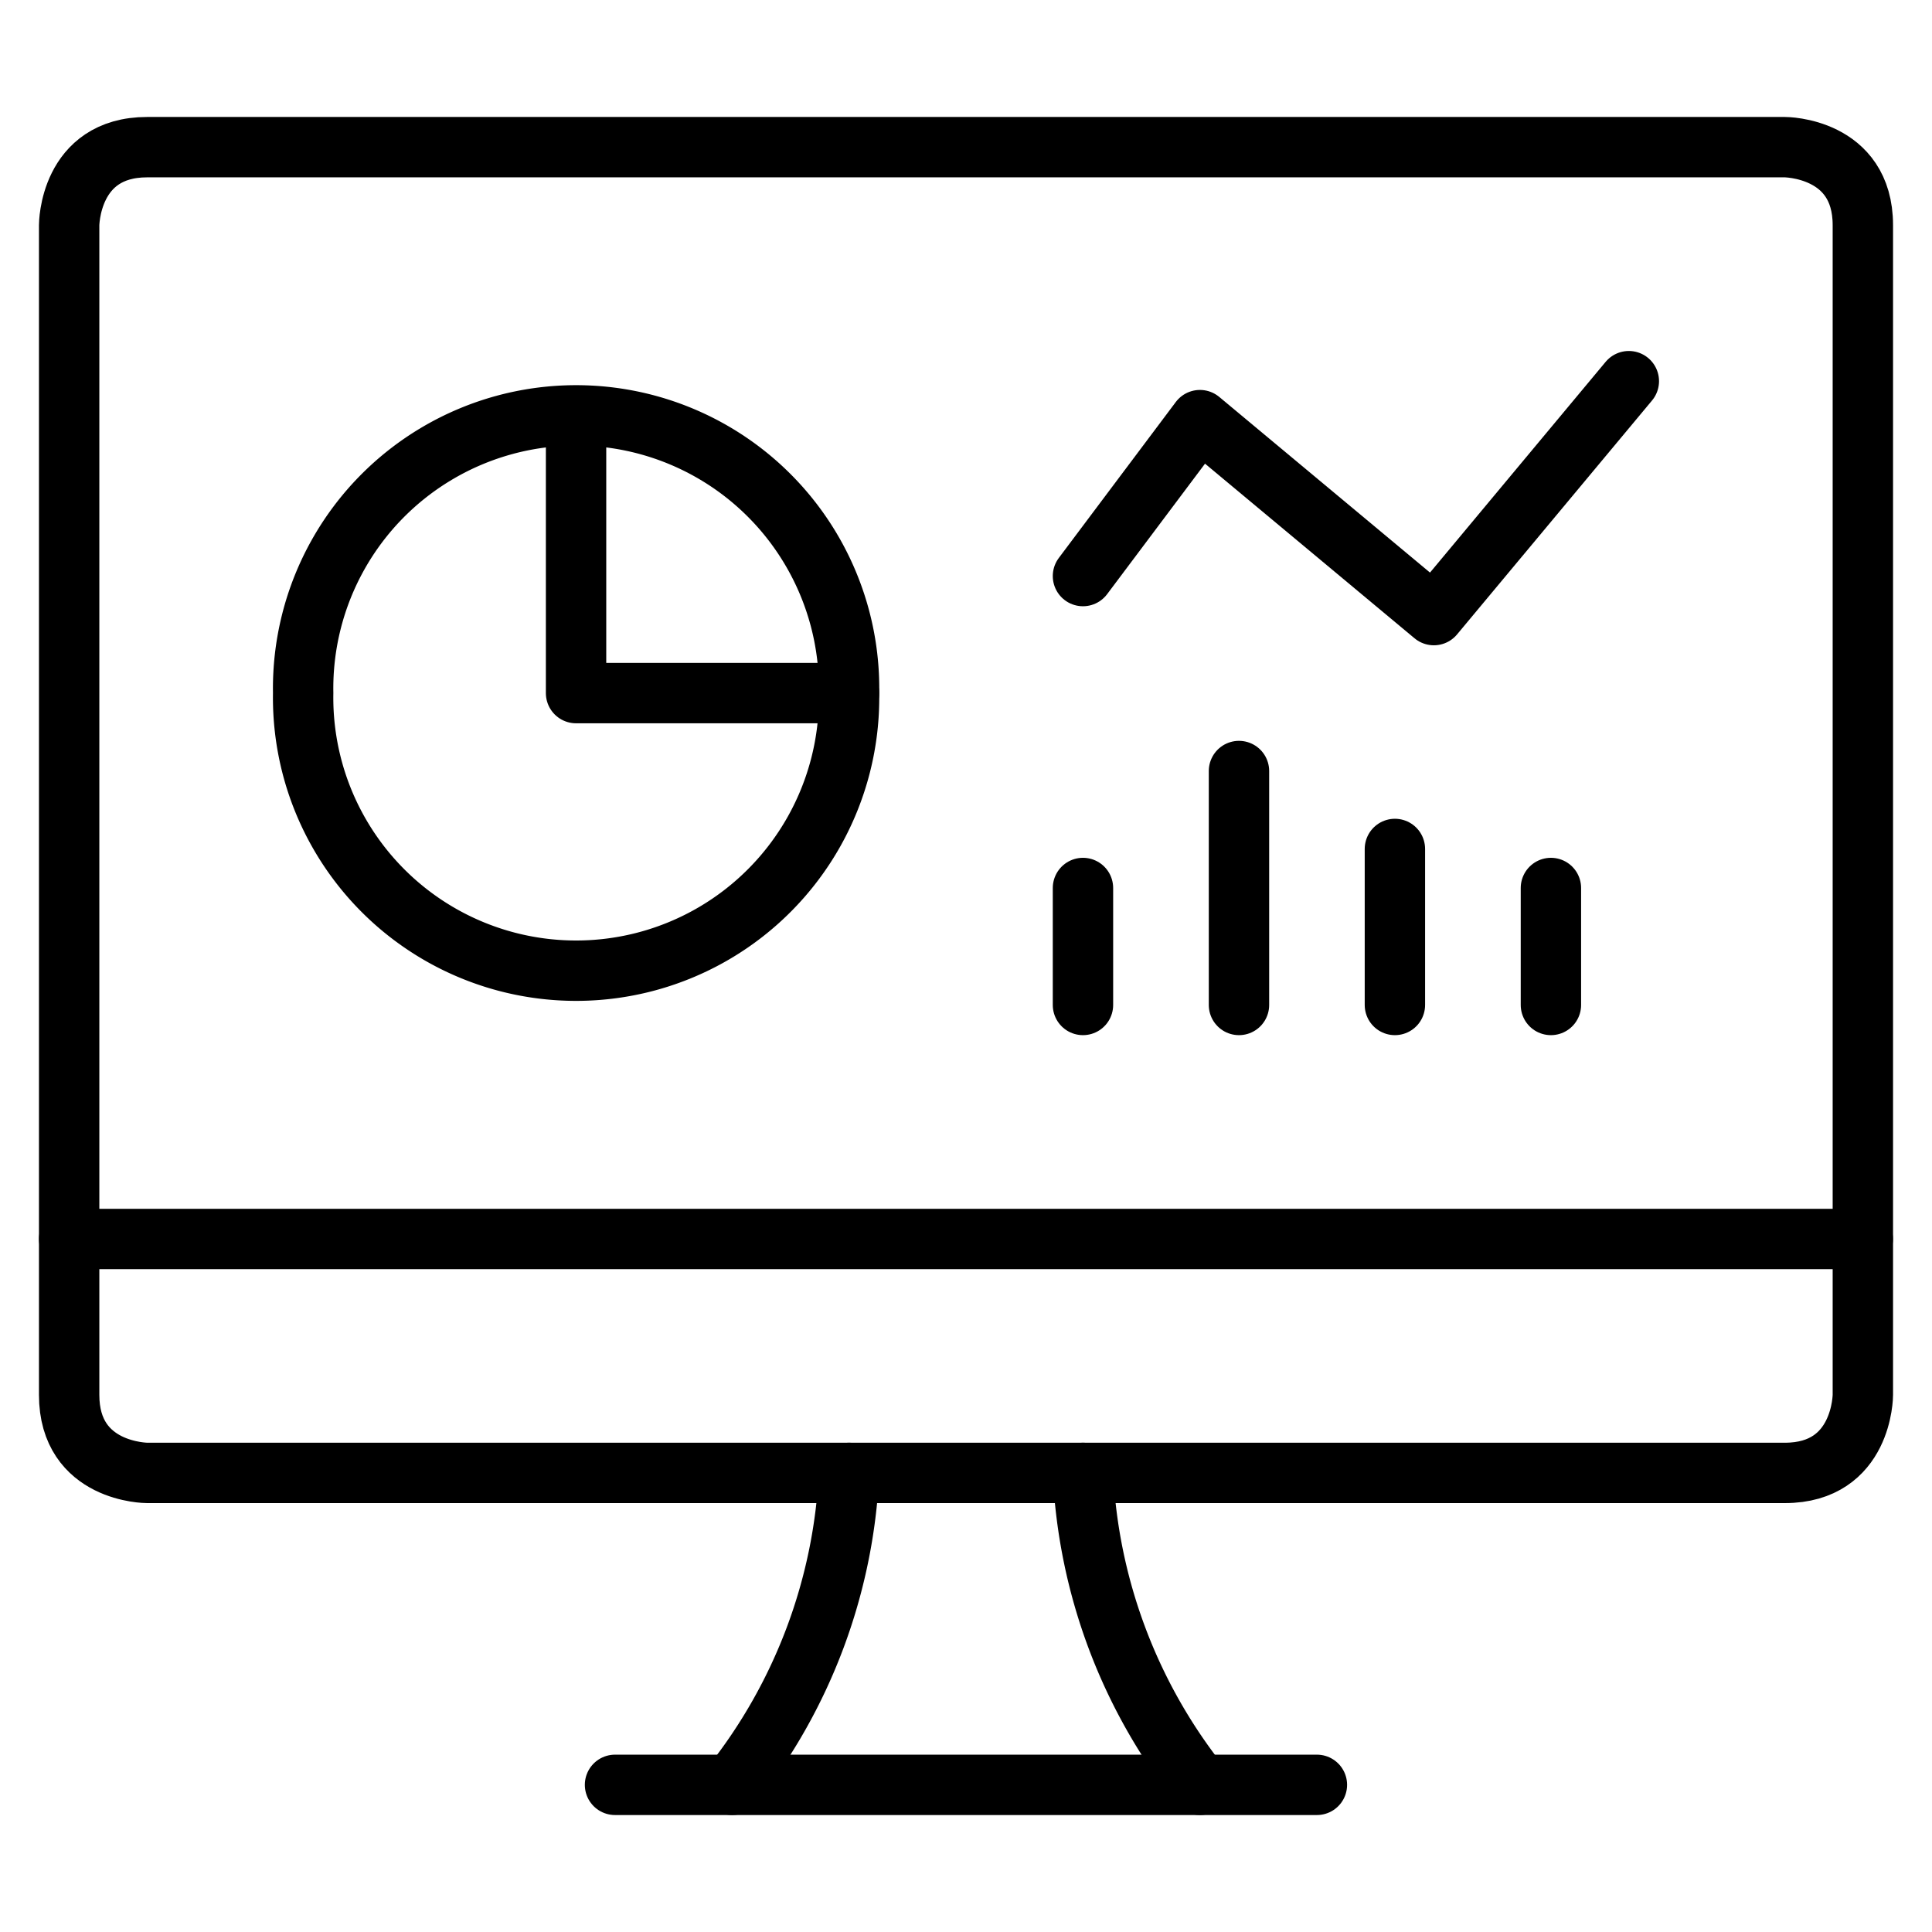
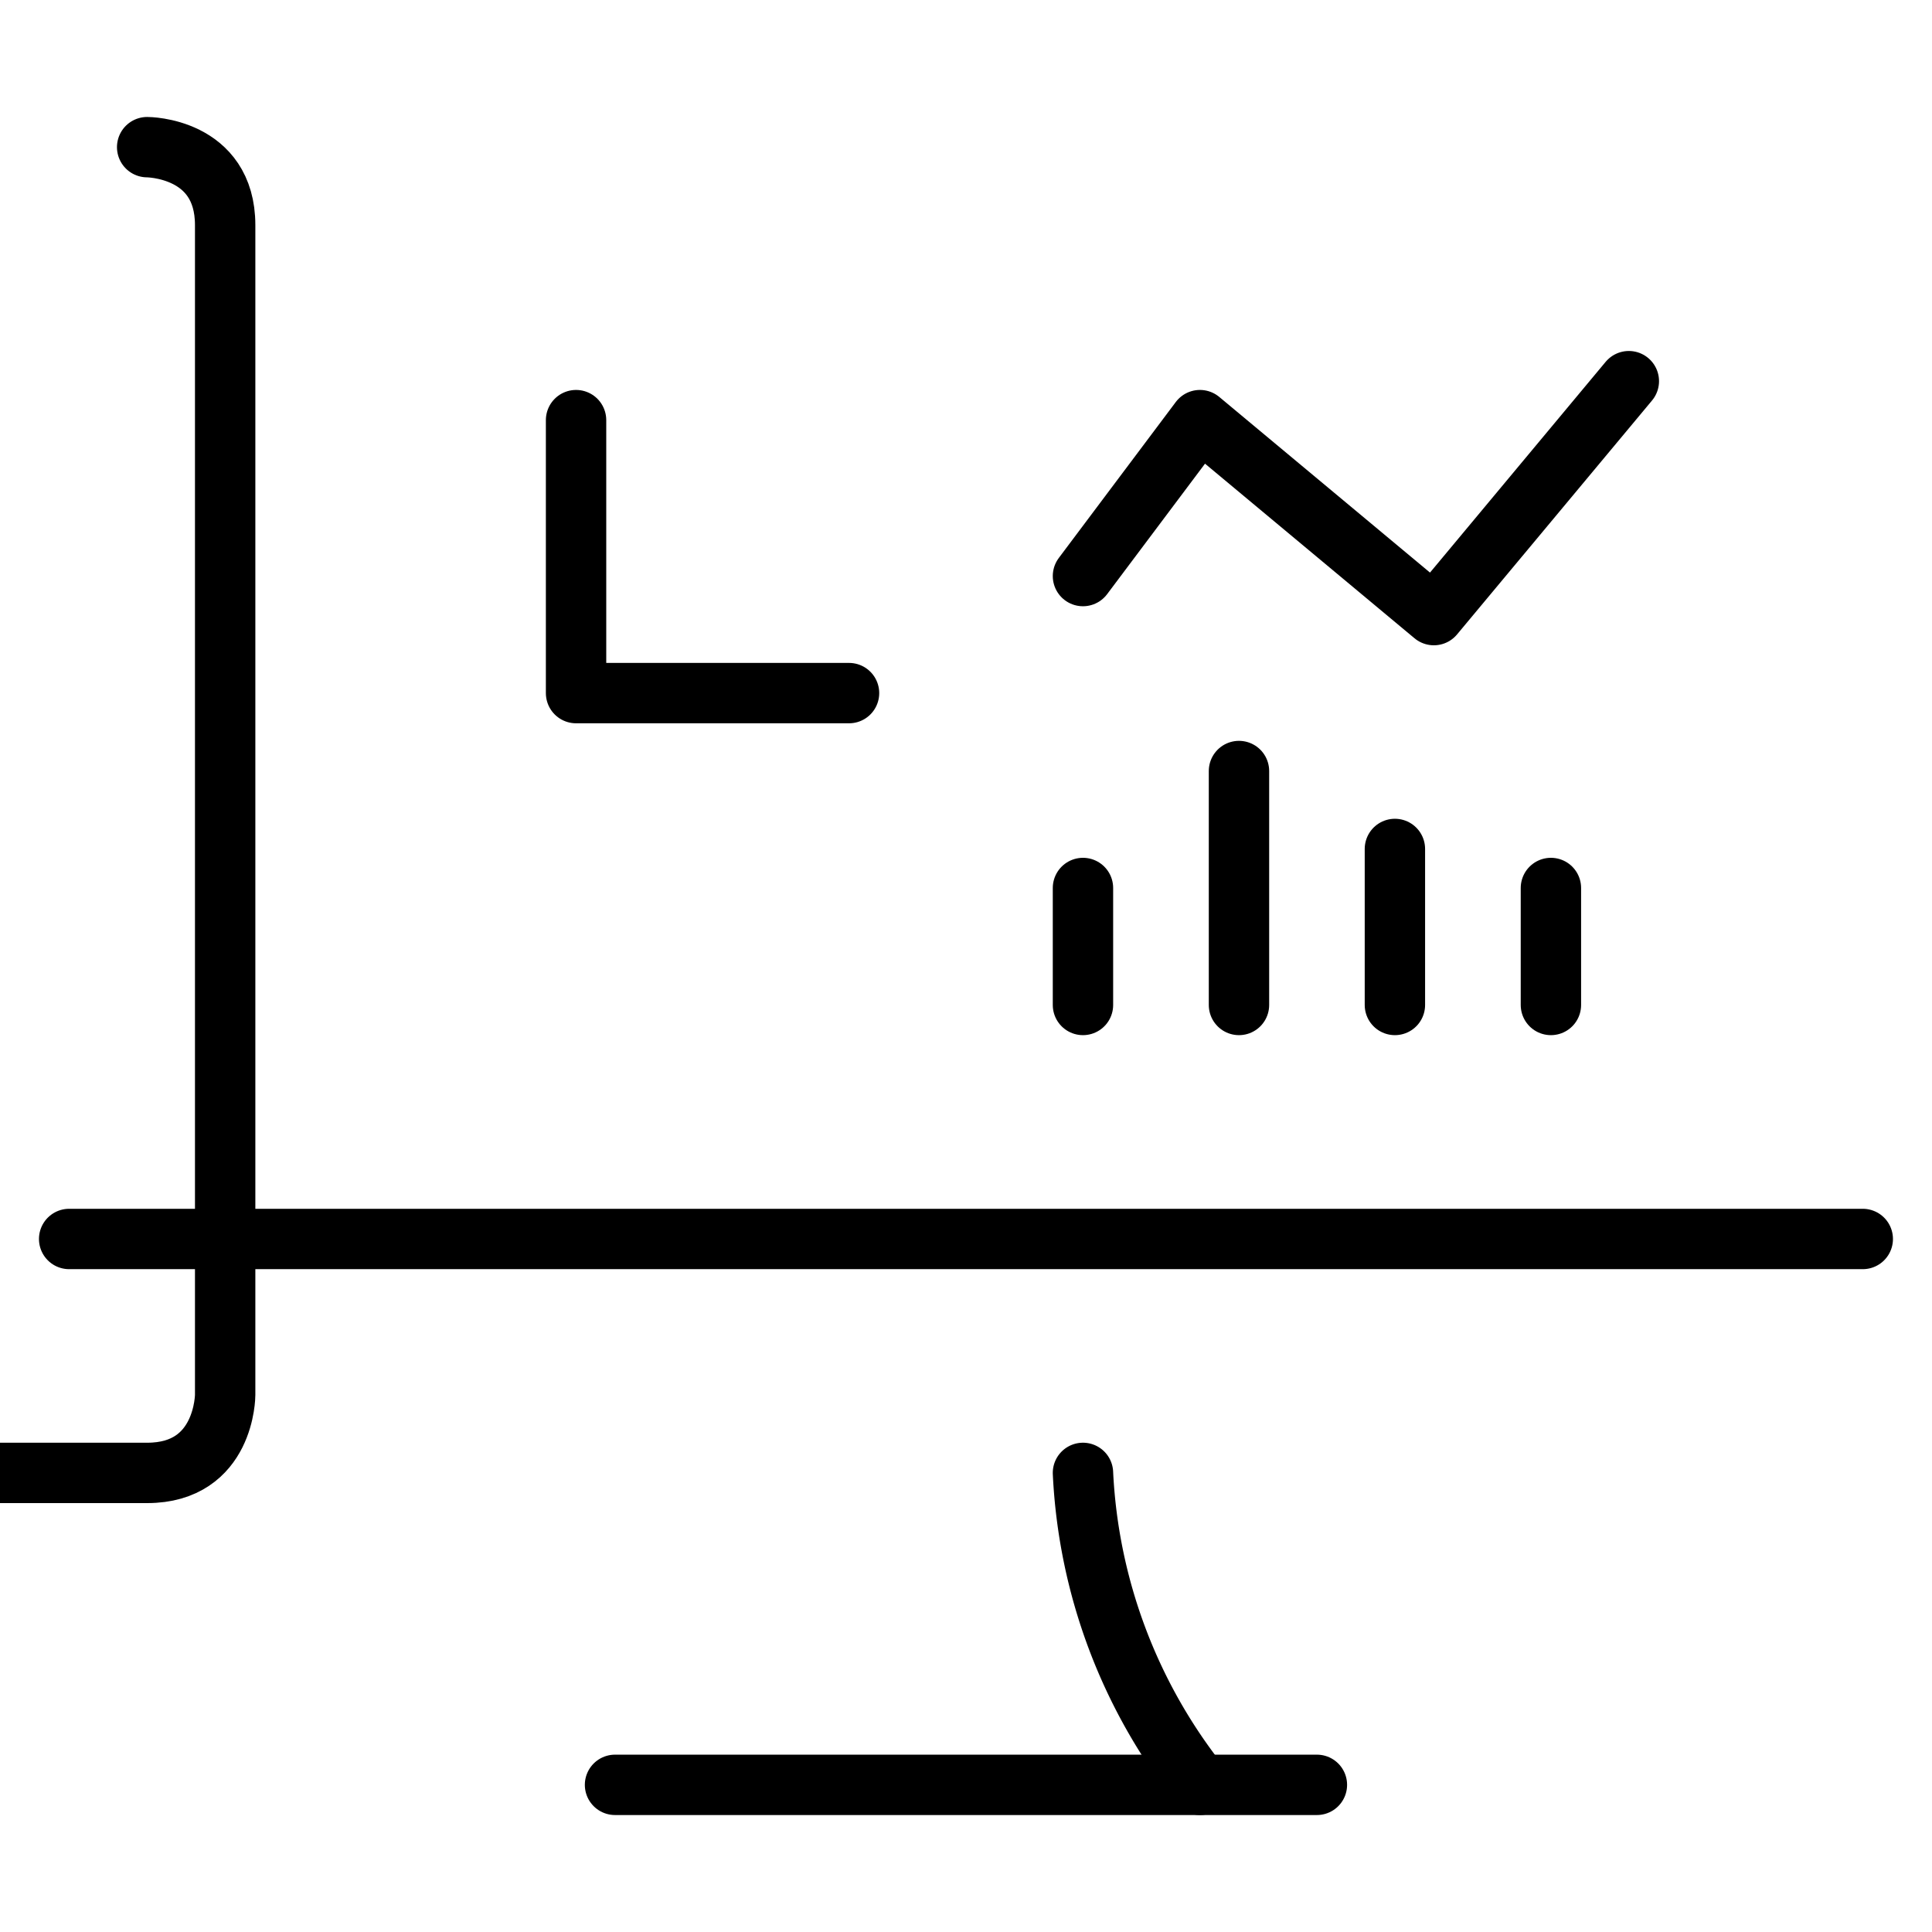
<svg xmlns="http://www.w3.org/2000/svg" viewBox="-0.375 -0.375 24 24">
  <defs />
  <title>pie-line-graph-desktop</title>
-   <path d="M3.391 8.234a3.391 3.391 0 1 0 6.781 0 3.391 3.391 0 1 0 -6.781 0" fill="none" stroke="#000000" stroke-linecap="round" stroke-linejoin="round" stroke-width="0.75" />
  <path d="m6.781 4.844 0 3.391 3.391 0" fill="none" stroke="#000000" stroke-linecap="round" stroke-linejoin="round" stroke-width="0.75" />
-   <path d="M8.719 21.797a6.761 6.761 0 0 0 1.453 -3.875" fill="none" stroke="#000000" stroke-linecap="round" stroke-linejoin="round" stroke-width="0.75" />
  <path d="M14.531 21.797a6.761 6.761 0 0 1 -1.453 -3.875" fill="none" stroke="#000000" stroke-linecap="round" stroke-linejoin="round" stroke-width="0.75" />
  <path d="m7.265 21.797 8.719 0" fill="none" stroke="#000000" stroke-linecap="round" stroke-linejoin="round" stroke-width="0.75" />
  <path d="m0.484 15.016 22.281 0" fill="none" stroke="#000000" stroke-linecap="round" stroke-linejoin="round" stroke-width="0.75" />
-   <path d="M1.453 1.453h20.344s0.969 0 0.969 0.969v14.531s0 0.969 -0.969 0.969h-20.344s-0.969 0 -0.969 -0.969v-14.531s0 -0.969 0.969 -0.969" fill="none" stroke="#000000" stroke-linecap="round" stroke-linejoin="round" stroke-width="0.75" />
+   <path d="M1.453 1.453s0.969 0 0.969 0.969v14.531s0 0.969 -0.969 0.969h-20.344s-0.969 0 -0.969 -0.969v-14.531s0 -0.969 0.969 -0.969" fill="none" stroke="#000000" stroke-linecap="round" stroke-linejoin="round" stroke-width="0.75" />
  <path d="M13.078 6.781 14.531 4.844l2.906 2.422 2.422 -2.906" fill="none" stroke="#000000" stroke-linecap="round" stroke-linejoin="round" stroke-width="0.75" />
  <path d="m18.891 12.109 0 -1.453" fill="none" stroke="#000000" stroke-linecap="round" stroke-linejoin="round" stroke-width="0.75" />
  <path d="m16.953 12.109 0 -1.938" fill="none" stroke="#000000" stroke-linecap="round" stroke-linejoin="round" stroke-width="0.75" />
  <path d="m15.016 12.109 0 -2.906" fill="none" stroke="#000000" stroke-linecap="round" stroke-linejoin="round" stroke-width="0.75" />
  <path d="m13.078 12.109 0 -1.453" fill="none" stroke="#000000" stroke-linecap="round" stroke-linejoin="round" stroke-width="0.75" />
</svg>